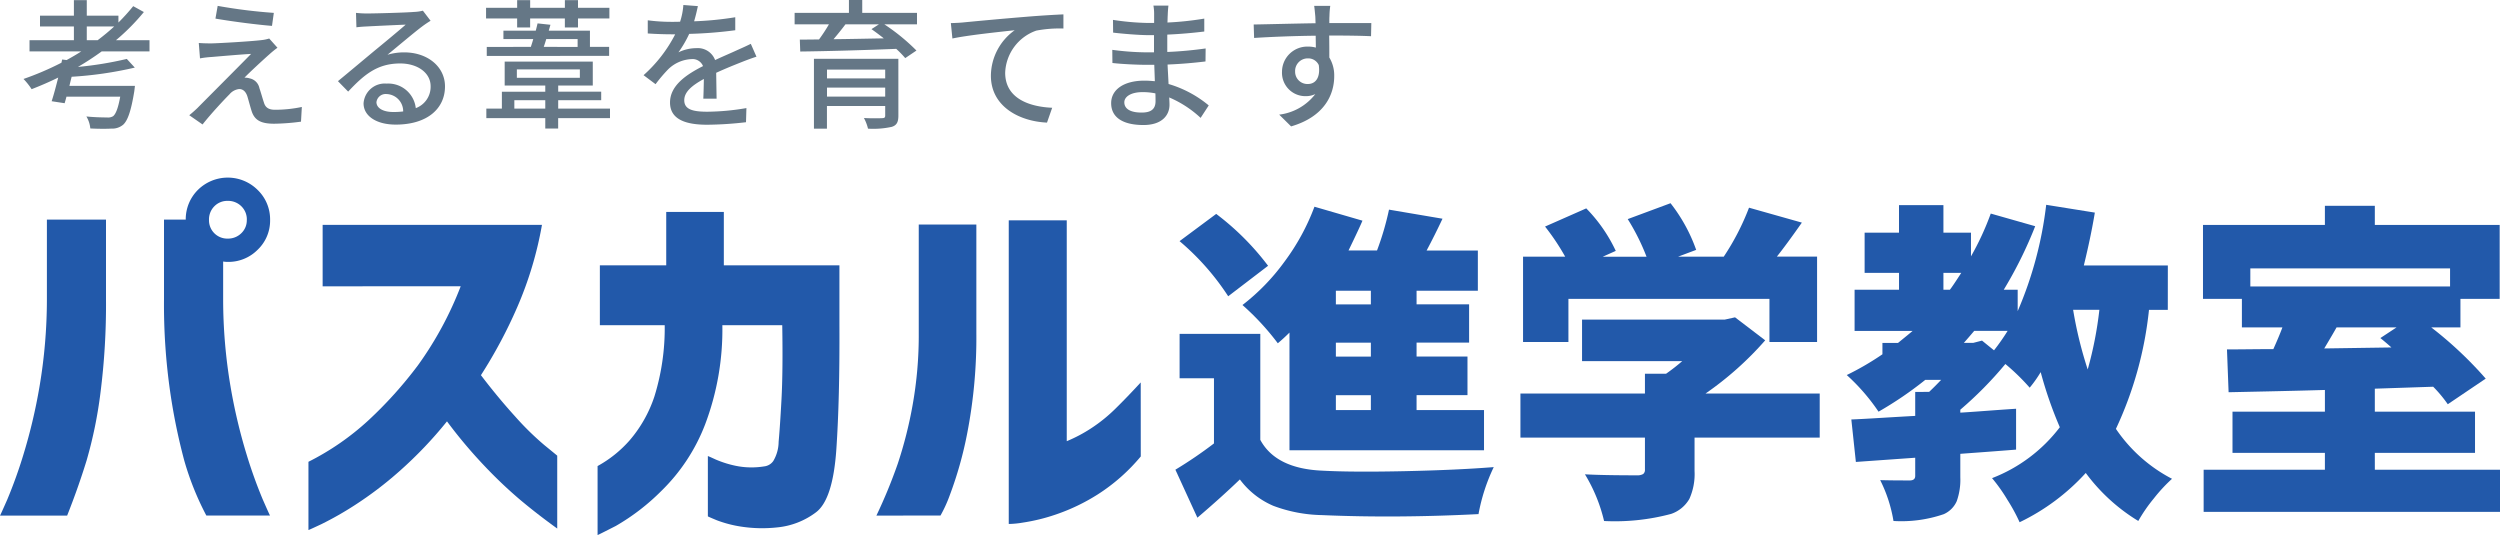
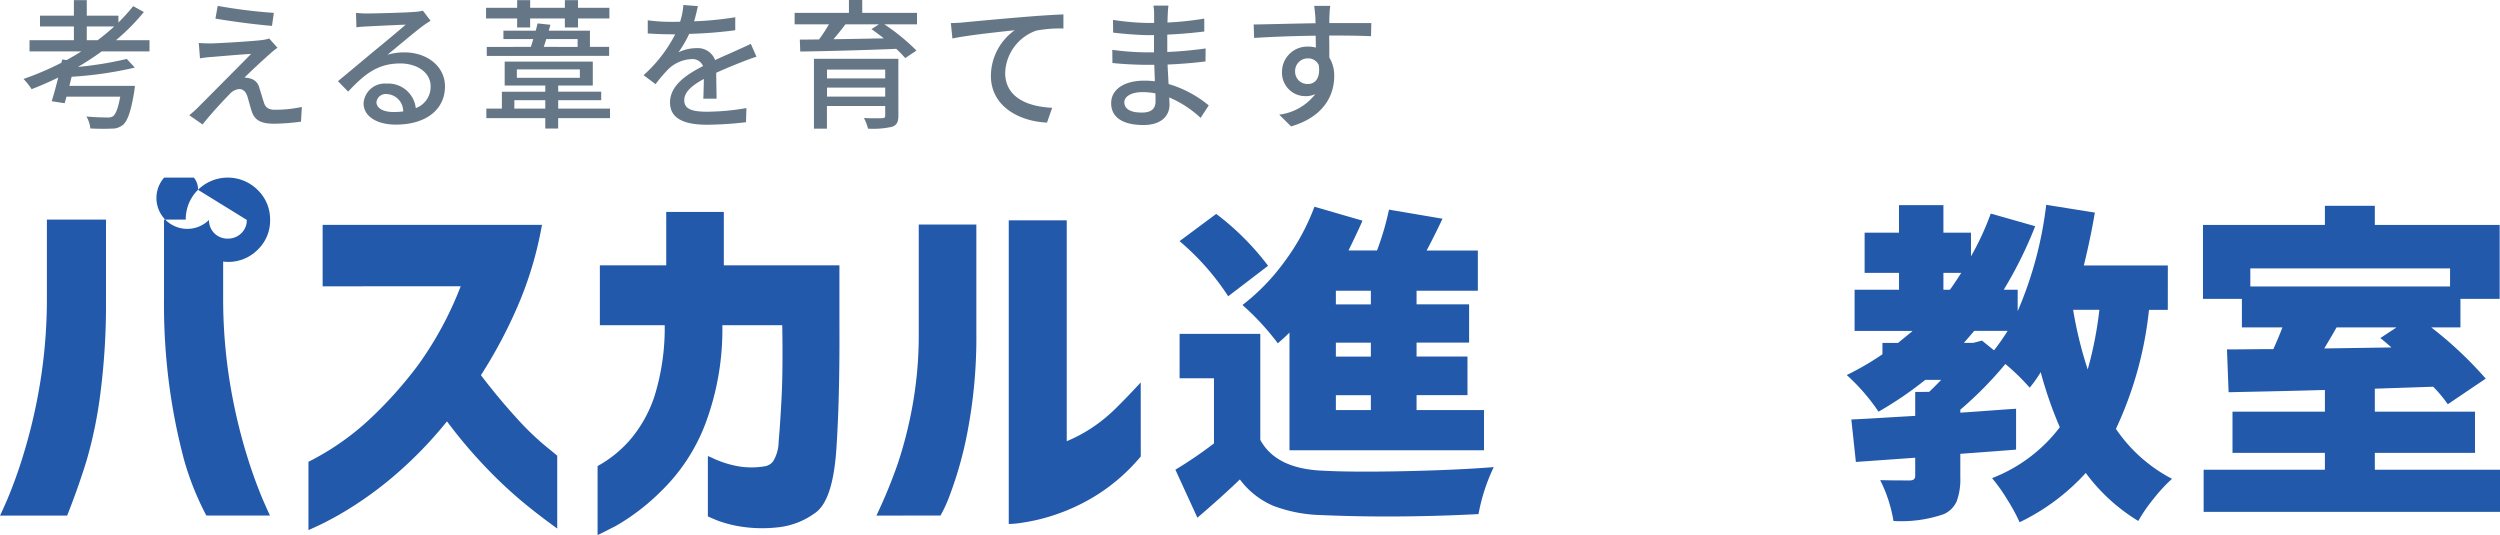
<svg xmlns="http://www.w3.org/2000/svg" width="250" height="53.503" viewBox="0 0 250 53.503">
  <defs>
    <clipPath id="clip-path">
      <rect id="長方形_501" data-name="長方形 501" width="250" height="35.743" fill="none" />
    </clipPath>
  </defs>
  <g id="logo" transform="translate(-41 -29.24)">
    <path id="パス_63972" data-name="パス 63972" d="M6.678-7.742V-9.114H9.422c-.518.476-1.078.938-1.652,1.372Zm6.272,1.12v-1.12H9.6a21.143,21.143,0,0,0,2.786-2.814l-1.064-.588A20.1,20.1,0,0,1,9.842-9.506v-.686H6.678v-1.554H5.39v1.554H2v1.078H5.39v1.372H.952v1.12h5.18c-.476.308-.966.588-1.47.868L4.214-5.81l-.07.322A29.171,29.171,0,0,1,.35-3.864a6.658,6.658,0,0,1,.812,1.022c.9-.35,1.778-.728,2.66-1.162-.224.882-.448,1.736-.658,2.366l1.3.2c.056-.2.126-.42.182-.658h5.376C9.814-.938,9.576-.35,9.31-.14a.966.966,0,0,1-.6.126c-.35,0-1.246-.014-2.072-.1a2.776,2.776,0,0,1,.392,1.2c.854.042,1.666.042,2.1.014a1.7,1.7,0,0,0,1.19-.392C10.766.294,11.1-.63,11.424-2.6c.028-.2.07-.574.07-.574H4.942c.07-.294.14-.6.224-.91A37.553,37.553,0,0,0,11.48-5l-.8-.868a35.18,35.18,0,0,1-4.886.8,27.815,27.815,0,0,0,2.38-1.554Zm6.818-4.55L19.544-9.9c1.694.294,4.214.616,5.656.728l.182-1.3A52.507,52.507,0,0,1,19.768-11.172Zm5.978,4.186L24.92-7.91a3.68,3.68,0,0,1-.714.154c-1.106.14-4.326.322-5.068.336-.476,0-.938-.014-1.26-.042L18-5.922a9.438,9.438,0,0,1,1.162-.14c.84-.07,2.9-.252,3.948-.308C21.77-5,18.382-1.61,17.752-.966c-.322.308-.616.56-.826.728l1.33.924c.868-1.106,2.184-2.506,2.688-3.01a1.473,1.473,0,0,1,.98-.532c.35,0,.644.224.812.728.112.364.308,1.12.448,1.54.322.924,1.022,1.2,2.24,1.2A22.06,22.06,0,0,0,28.1.406l.084-1.47a12.994,12.994,0,0,1-2.688.28c-.644,0-.966-.238-1.106-.728-.14-.406-.308-1.036-.448-1.428a1.24,1.24,0,0,0-.966-.98,1.468,1.468,0,0,0-.532-.07c.434-.462,1.89-1.806,2.478-2.324A9.863,9.863,0,0,1,25.746-6.986Zm9.9,5.432a.931.931,0,0,1,1.022-.8A1.72,1.72,0,0,1,38.318-.616a7.46,7.46,0,0,1-.994.056C36.33-.56,35.644-.938,35.644-1.554ZM33.6-10.472l.042,1.442c.322-.042.686-.07,1.036-.084.728-.042,3.15-.154,3.892-.182-.7.616-2.324,1.96-3.108,2.6-.826.686-2.576,2.156-3.668,3.052L32.816-2.6c1.652-1.764,2.968-2.814,5.208-2.814,1.75,0,3.038.952,3.038,2.268a2.274,2.274,0,0,1-1.484,2.2A2.763,2.763,0,0,0,36.666-3.4a2.128,2.128,0,0,0-2.31,1.974C34.356-.154,35.644.7,37.576.7,40.726.7,42.5-.9,42.5-3.122c0-1.96-1.736-3.4-4.074-3.4a5.8,5.8,0,0,0-1.68.238c.994-.812,2.716-2.268,3.43-2.8.294-.224.588-.42.882-.6l-.77-1.008a4.174,4.174,0,0,1-.9.126c-.756.07-3.948.154-4.676.154A10.169,10.169,0,0,1,33.6-10.472ZM49.714-9.016h1.3v-.9h3.472v.9H55.8v-.9H58.94v-1.064H55.8v-.77H54.488v.77H51.016v-.77h-1.3v.77H46.606v1.064h3.108Zm6.048,1.162v.784H52.374c.084-.238.168-.5.252-.784Zm-9.086.784v.9H58.912v-.9H56.994V-8.694H52.878c.056-.2.112-.406.168-.588l-1.288-.14c-.056.224-.112.476-.182.728H48.342v.84h2.982c-.07.28-.168.546-.238.784ZM49.434-.9v-.84h3.094V-.9Zm.252-3.92h6.3v.84h-6.3ZM59-.9h-5.18v-.84h4.3V-2.59h-4.3v-.616h3.458V-5.6H48.468v2.394h4.06v.616h-4.34V-.9H46.634V.056h5.894V1.092h1.288V.056H59Zm8.792-10.248-1.456-.112A6.972,6.972,0,0,1,66.01-9.59c-.28.014-.56.014-.826.014a18.1,18.1,0,0,1-2.408-.154v1.316c.784.056,1.75.084,2.338.084h.406a14.067,14.067,0,0,1-3.164,4.088l1.2.9a15.227,15.227,0,0,1,1.274-1.5,3.568,3.568,0,0,1,2.324-1.008,1.127,1.127,0,0,1,1.148.7c-1.624.826-3.3,1.918-3.3,3.64S66.626.714,68.712.714A35.651,35.651,0,0,0,72.6.462l.042-1.414a23.84,23.84,0,0,1-3.892.364c-1.414,0-2.324-.2-2.324-1.148,0-.826.756-1.47,1.96-2.128-.014.686-.028,1.484-.056,1.974h1.33c-.014-.672-.028-1.792-.042-2.59.98-.448,1.89-.812,2.6-1.092.42-.168,1.022-.392,1.428-.518L73.08-7.378c-.448.224-.854.406-1.33.616-.658.308-1.372.6-2.24,1.008a1.843,1.843,0,0,0-1.876-1.19,4.112,4.112,0,0,0-1.792.42A11.234,11.234,0,0,0,66.92-8.372a43.257,43.257,0,0,0,4.606-.364v-1.3a32.276,32.276,0,0,1-4.116.406C67.592-10.234,67.7-10.752,67.788-11.144ZM80.7-2.1V-3H86.52v.9ZM86.52-4.8v.882H80.7V-4.8ZM87.836-5.88H79.394V1.106h1.3V-1.162H86.52V-.21c0,.2-.07.266-.322.266-.21.014-1.05.028-1.806-.014A4.276,4.276,0,0,1,84.8,1.106a8.582,8.582,0,0,0,2.38-.182c.49-.154.658-.476.658-1.12ZM85.89-9.324l-.742.476c.392.28.812.588,1.232.924-1.736.028-3.472.07-5.026.084.392-.462.812-.98,1.19-1.484ZM89.7-10.472H84.224V-11.76h-1.33v1.288H77.462v1.148h3.43A16.5,16.5,0,0,1,79.9-7.812c-.7,0-1.344.014-1.918.014l.042,1.19c2.436-.028,6.118-.126,9.6-.266a10.6,10.6,0,0,1,.9.924l1.12-.756a20.128,20.128,0,0,0-3.206-2.618H89.7ZM93.086-9.45l.154,1.54c1.554-.336,4.816-.672,6.23-.826a5.637,5.637,0,0,0-2.38,4.55C97.09-1.092,99.96.378,102.7.5l.518-1.484c-2.324-.1-4.7-.952-4.7-3.5a4.642,4.642,0,0,1,3.108-4.214,12.488,12.488,0,0,1,2.716-.21v-1.414c-.966.042-2.366.126-3.864.252-2.576.21-5.068.448-6.09.546C94.122-9.492,93.632-9.464,93.086-9.45Zm17.346,7.924c0-.56.644-1.022,1.834-1.022a6.342,6.342,0,0,1,1.274.126c.014.308.014.588.014.784,0,.9-.6,1.134-1.386,1.134C110.964-.5,110.432-.924,110.432-1.526Zm4.41-9.674h-1.5a4.594,4.594,0,0,1,.07.882v.854h-.6a25.365,25.365,0,0,1-3.514-.308l.014,1.274c.91.112,2.59.252,3.514.252h.574v1.722h-.714a27.37,27.37,0,0,1-3.458-.252l.014,1.316c.966.112,2.52.182,3.416.182h.77c.014.518.042,1.092.056,1.638-.336-.028-.672-.056-1.036-.056-2.086,0-3.332.91-3.332,2.254,0,1.4,1.134,2.184,3.234,2.184,1.834,0,2.6-.966,2.6-2.03,0-.2-.014-.434-.028-.728A10.764,10.764,0,0,1,118.062.028l.812-1.246a11.241,11.241,0,0,0-4.018-2.142c-.028-.63-.07-1.3-.1-1.946,1.344-.056,2.506-.154,3.794-.308l.014-1.3c-1.218.168-2.45.294-3.836.35V-8.3c1.358-.056,2.66-.182,3.7-.308V-9.9a30.761,30.761,0,0,1-3.682.392c.014-.308.014-.574.028-.742C114.786-10.64,114.814-10.948,114.842-11.2Zm16.184.028h-1.61c.028.14.07.574.112,1.022.014.168.014.406.028.714-2,.028-4.606.1-6.188.126l.042,1.344c1.736-.112,4.032-.2,6.16-.224,0,.406.014.826.014,1.19a2.8,2.8,0,0,0-.784-.1,2.528,2.528,0,0,0-2.6,2.52,2.338,2.338,0,0,0,2.352,2.436,2.193,2.193,0,0,0,.98-.21,5.379,5.379,0,0,1-3.612,2.058l1.19,1.176c3.318-.966,4.312-3.164,4.312-5.026a3.448,3.448,0,0,0-.49-1.862c0-.63,0-1.442-.014-2.2,2.03,0,3.36.028,4.186.07l.028-1.316h-4.2c0-.28,0-.532.014-.7A8.159,8.159,0,0,1,131.026-11.172Zm-3.514,6.566a1.261,1.261,0,0,1,1.274-1.316,1.154,1.154,0,0,1,1.092.672c.182,1.316-.364,1.89-1.092,1.89A1.228,1.228,0,0,1,127.512-4.606Z" transform="translate(43 41)" fill="#657786" />
    <g id="コンポーネント_7_3" data-name="コンポーネント 7 – 3" transform="translate(41 47)">
      <g id="グループ_13471" data-name="グループ 13471" clip-path="url(#clip-path)">
-         <path id="パス_18862" data-name="パス 18862" d="M0,33.8q.037-.038.725-1.6a47.225,47.225,0,0,0,1.6-4.444,54.379,54.379,0,0,0,1.621-6.828,52.41,52.41,0,0,0,.744-8.755V4.2H10.6v7.973a69.761,69.761,0,0,1-.553,9.346A43.59,43.59,0,0,1,8.66,28.286Q7.82,31.014,6.714,33.8ZM19.8,1.221a4.237,4.237,0,0,1,5.97.019,4.083,4.083,0,0,1,1.24,2.995,4.017,4.017,0,0,1-1.24,2.975A4.111,4.111,0,0,1,22.773,8.43a2.789,2.789,0,0,1-.458-.038v3.777a52.273,52.273,0,0,0,.744,8.755,54.38,54.38,0,0,0,1.621,6.828,47.224,47.224,0,0,0,1.6,4.444q.687,1.564.725,1.6h-6.37a28.593,28.593,0,0,1-2.212-5.512,59.668,59.668,0,0,1-1.393-6.771,61.347,61.347,0,0,1-.63-9.346V4.2h2.174A4.132,4.132,0,0,1,19.8,1.221m4.883,3.014a1.826,1.826,0,0,0-.553-1.373,1.876,1.876,0,0,0-1.354-.535,1.81,1.81,0,0,0-1.335.535A1.856,1.856,0,0,0,20.9,4.234,1.826,1.826,0,0,0,22.773,6.1a1.875,1.875,0,0,0,1.354-.534,1.781,1.781,0,0,0,.553-1.335" transform="translate(0 0)" fill="#2259aa" />
+         <path id="パス_18862" data-name="パス 18862" d="M0,33.8q.037-.038.725-1.6a47.225,47.225,0,0,0,1.6-4.444,54.379,54.379,0,0,0,1.621-6.828,52.41,52.41,0,0,0,.744-8.755V4.2H10.6v7.973a69.761,69.761,0,0,1-.553,9.346A43.59,43.59,0,0,1,8.66,28.286Q7.82,31.014,6.714,33.8ZM19.8,1.221a4.237,4.237,0,0,1,5.97.019,4.083,4.083,0,0,1,1.24,2.995,4.017,4.017,0,0,1-1.24,2.975A4.111,4.111,0,0,1,22.773,8.43a2.789,2.789,0,0,1-.458-.038v3.777a52.273,52.273,0,0,0,.744,8.755,54.38,54.38,0,0,0,1.621,6.828,47.224,47.224,0,0,0,1.6,4.444q.687,1.564.725,1.6h-6.37a28.593,28.593,0,0,1-2.212-5.512,59.668,59.668,0,0,1-1.393-6.771,61.347,61.347,0,0,1-.63-9.346V4.2h2.174A4.132,4.132,0,0,1,19.8,1.221a1.826,1.826,0,0,0-.553-1.373,1.876,1.876,0,0,0-1.354-.535,1.81,1.81,0,0,0-1.335.535A1.856,1.856,0,0,0,20.9,4.234,1.826,1.826,0,0,0,22.773,6.1a1.875,1.875,0,0,0,1.354-.534,1.781,1.781,0,0,0,.553-1.335" transform="translate(0 0)" fill="#2259aa" />
        <path id="パス_18863" data-name="パス 18863" d="M48.8,13.407V7.265H70.732a36.45,36.45,0,0,1-2.46,8.2,47.748,47.748,0,0,1-3.643,6.828q1.717,2.252,3.415,4.12a28.36,28.36,0,0,0,2.937,2.88q1.239,1.012,1.278,1.049V37.63q-2.06-1.487-3.738-2.9a45.1,45.1,0,0,1-3.586-3.414,47.9,47.9,0,0,1-3.7-4.406,40.733,40.733,0,0,1-4.749,4.979A36.581,36.581,0,0,1,52,35.3a33.137,33.137,0,0,1-3.319,1.888q-1.259.591-1.3.591V30.954a26.239,26.239,0,0,0,5.97-4.12A41.147,41.147,0,0,0,58.334,21.3a34.916,34.916,0,0,0,4.273-7.9Z" transform="translate(-16.536 -2.535)" fill="#2259aa" />
        <path id="パス_18864" data-name="パス 18864" d="M92.015,16.6V10.614h6.637V5.274h5.76v5.34h11.559v5.913q.037,7.4-.305,12.455t-2.041,6.332a7.65,7.65,0,0,1-3.872,1.507,13.884,13.884,0,0,1-3.6-.077,11.914,11.914,0,0,1-2.423-.629q-.878-.363-.915-.4V29.688q.038,0,.782.343a10.42,10.42,0,0,0,2,.63,7.893,7.893,0,0,0,2.861.057,1.28,1.28,0,0,0,.9-.535,3.842,3.842,0,0,0,.534-1.926q.133-1.43.286-4.234t.076-7.419h-5.989a26.8,26.8,0,0,1-1.717,9.9A18.558,18.558,0,0,1,98.138,33.2a21.761,21.761,0,0,1-4.52,3.471q-1.793.916-1.831.916v-6.9a11.865,11.865,0,0,0,3.224-2.594,12.94,12.94,0,0,0,2.46-4.368A23.019,23.019,0,0,0,98.5,16.6Z" transform="translate(-32.029 -1.841)" fill="#2259aa" />
        <path id="パス_18865" data-name="パス 18865" d="M134.616,36.088a51.383,51.383,0,0,0,2.136-5.188,41.8,41.8,0,0,0,1.469-5.779,39.508,39.508,0,0,0,.629-7.3V6.982h5.76V17.816a50.2,50.2,0,0,1-.934,10.147,38,38,0,0,1-1.736,6.122,13.393,13.393,0,0,1-.916,2Zm26.436-5.913a18.69,18.69,0,0,1-4.272,3.777,19.6,19.6,0,0,1-4.2,2.021,18.747,18.747,0,0,1-3.338.82,9.1,9.1,0,0,1-1.392.133V6.562h5.8V28.649a14.663,14.663,0,0,0,2.479-1.316,15.487,15.487,0,0,0,2.4-1.946q1.145-1.124,2.518-2.613Z" transform="translate(-46.975 -2.29)" fill="#2259aa" />
        <path id="パス_18866" data-name="パス 18866" d="M189.029,17.19v10.6q1.556,2.886,6.225,3.08,3.016.163,8.252.049t8.868-.406a18.57,18.57,0,0,0-1.524,4.7q-8.3.421-15.661.1a14.534,14.534,0,0,1-4.847-.924,8.146,8.146,0,0,1-3.356-2.643q-1.816,1.751-4.248,3.826l-2.2-4.8a42.348,42.348,0,0,0,3.858-2.626V21.632h-3.437V17.19Zm.778-6.809-3.988,3.048a25.133,25.133,0,0,0-4.864-5.512l3.664-2.723a26.37,26.37,0,0,1,5.188,5.188m2.14,18.449V17.06q-.584.584-1.167,1.07a25.7,25.7,0,0,0-3.535-3.826,21.1,21.1,0,0,0,4.2-4.329,22.221,22.221,0,0,0,3-5.5l4.8,1.395q-.325.778-1.395,2.983H200.7a28.225,28.225,0,0,0,1.2-4.086l5.35.908q-.778,1.653-1.589,3.178h5.123v4.021h-6.128v1.361h5.253v3.826h-5.253v1.395h5.091v3.859h-5.091V24.81H211.4v4.02Zm8.139-15.952h-3.5v1.362h3.5Zm0,5.188h-3.5v1.395h3.5Zm0,5.253h-3.5V24.81h3.5Z" transform="translate(-62.999 -1.563)" fill="#2259aa" />
-         <path id="パス_18867" data-name="パス 18867" d="M263.466,22.965v4.41H250.95v3.34a6.041,6.041,0,0,1-.519,2.788A3.363,3.363,0,0,1,248.615,35a21.667,21.667,0,0,1-6.712.713,16.082,16.082,0,0,0-1.913-4.669q1.849.1,5.156.1a1.2,1.2,0,0,0,.665-.13.526.526,0,0,0,.178-.454V27.375H233.538v-4.41h12.451V20.987H248.1a19.932,19.932,0,0,0,1.621-1.264H239.7v-4.15h14.267L255,15.345l3.015,2.3a32.314,32.314,0,0,1-5.966,5.318ZM238.337,13.5V17.81H233.8V9.282h4.215A22.913,22.913,0,0,0,236,6.267L240.12,4.45A15.311,15.311,0,0,1,243.071,8.7l-1.3.583h4.378a21.865,21.865,0,0,0-1.881-3.761l4.28-1.589A16.376,16.376,0,0,1,251.112,8.6l-1.816.681h4.572a24.659,24.659,0,0,0,2.529-4.9l5.285,1.492q-1.524,2.173-2.5,3.4h4.021V17.81H258.44V13.5Z" transform="translate(-81.495 -1.372)" fill="#2259aa" />
        <path id="パス_18868" data-name="パス 18868" d="M315.768,14.686h-1.881a37.023,37.023,0,0,1-3.307,11.9,15.27,15.27,0,0,0,5.609,4.993,16.089,16.089,0,0,0-1.816,1.962,15.745,15.745,0,0,0-1.556,2.254,18.359,18.359,0,0,1-5.253-4.8,21.533,21.533,0,0,1-6.615,4.928,17.834,17.834,0,0,0-1.216-2.237,16.6,16.6,0,0,0-1.54-2.173,15.526,15.526,0,0,0,6.777-5.091,39.991,39.991,0,0,1-1.913-5.512,11.869,11.869,0,0,1-1.1,1.556,21.508,21.508,0,0,0-2.432-2.367,37.326,37.326,0,0,1-4.507,4.572v.292q.615-.032,2.578-.178t3-.211v4.086q-1.589.13-5.577.421v2.335a6.378,6.378,0,0,1-.357,2.4,2.533,2.533,0,0,1-1.3,1.3,13.043,13.043,0,0,1-5.026.681,14.2,14.2,0,0,0-1.329-4.086q1.1.033,2.951.033.551,0,.551-.454V29.472l-5.934.421-.454-4.247q.876-.032,3.016-.162t3.372-.195v-2.4H291.9q.583-.551,1.2-1.2h-1.589a36.362,36.362,0,0,1-4.669,3.178,19.994,19.994,0,0,0-3.178-3.664,28.037,28.037,0,0,0,3.567-2.076V17.993h1.556q1.2-.973,1.46-1.2h-5.8V12.675h4.443V10.989H285.45V6.968h3.438V4.213h4.442V6.968h2.756V9.336a27.725,27.725,0,0,0,1.978-4.28l4.443,1.264a41.531,41.531,0,0,1-3.145,6.355h1.394v2.14A38,38,0,0,0,303.608,4.18l4.864.779q-.39,2.367-1.1,5.285h8.4Zm-22.438-3.7v1.686h.648q.324-.421,1.135-1.686Zm2.983,7,.876-.227,1.2.973a20.883,20.883,0,0,0,1.362-1.946h-3.34q-.746.876-1.037,1.2Zm12.613-3.307H306.3a40.1,40.1,0,0,0,1.459,5.966,37.348,37.348,0,0,0,1.167-5.966" transform="translate(-98.988 -1.459)" fill="#2259aa" />
        <path id="パス_18869" data-name="パス 18869" d="M355.564,30.724H368.08v4.215H338.444V30.724H350.57V29.038H341.33V24.92h9.241V22.747q-2.14.065-5.837.146t-3.794.081l-.162-4.28q.648,0,2.205-.016t2.432-.016q.584-1.3.908-2.173H342.27V13.636h-3.891V6.243H350.57V4.33h4.993V6.243h12.484v7.393h-3.923V16.49h-2.919a38.548,38.548,0,0,1,5.447,5.123l-3.794,2.562a12.914,12.914,0,0,0-1.459-1.751l-5.837.195v2.3h10.02v4.118h-10.02Zm7.523-20.135H343.113V12.4h19.974Zm-5.35,5.9h-6q-.228.422-1.232,2.107l6.712-.1q-.422-.39-1.1-.94Z" transform="translate(-118.08 -1.511)" fill="#2259aa" />
      </g>
    </g>
  </g>
</svg>